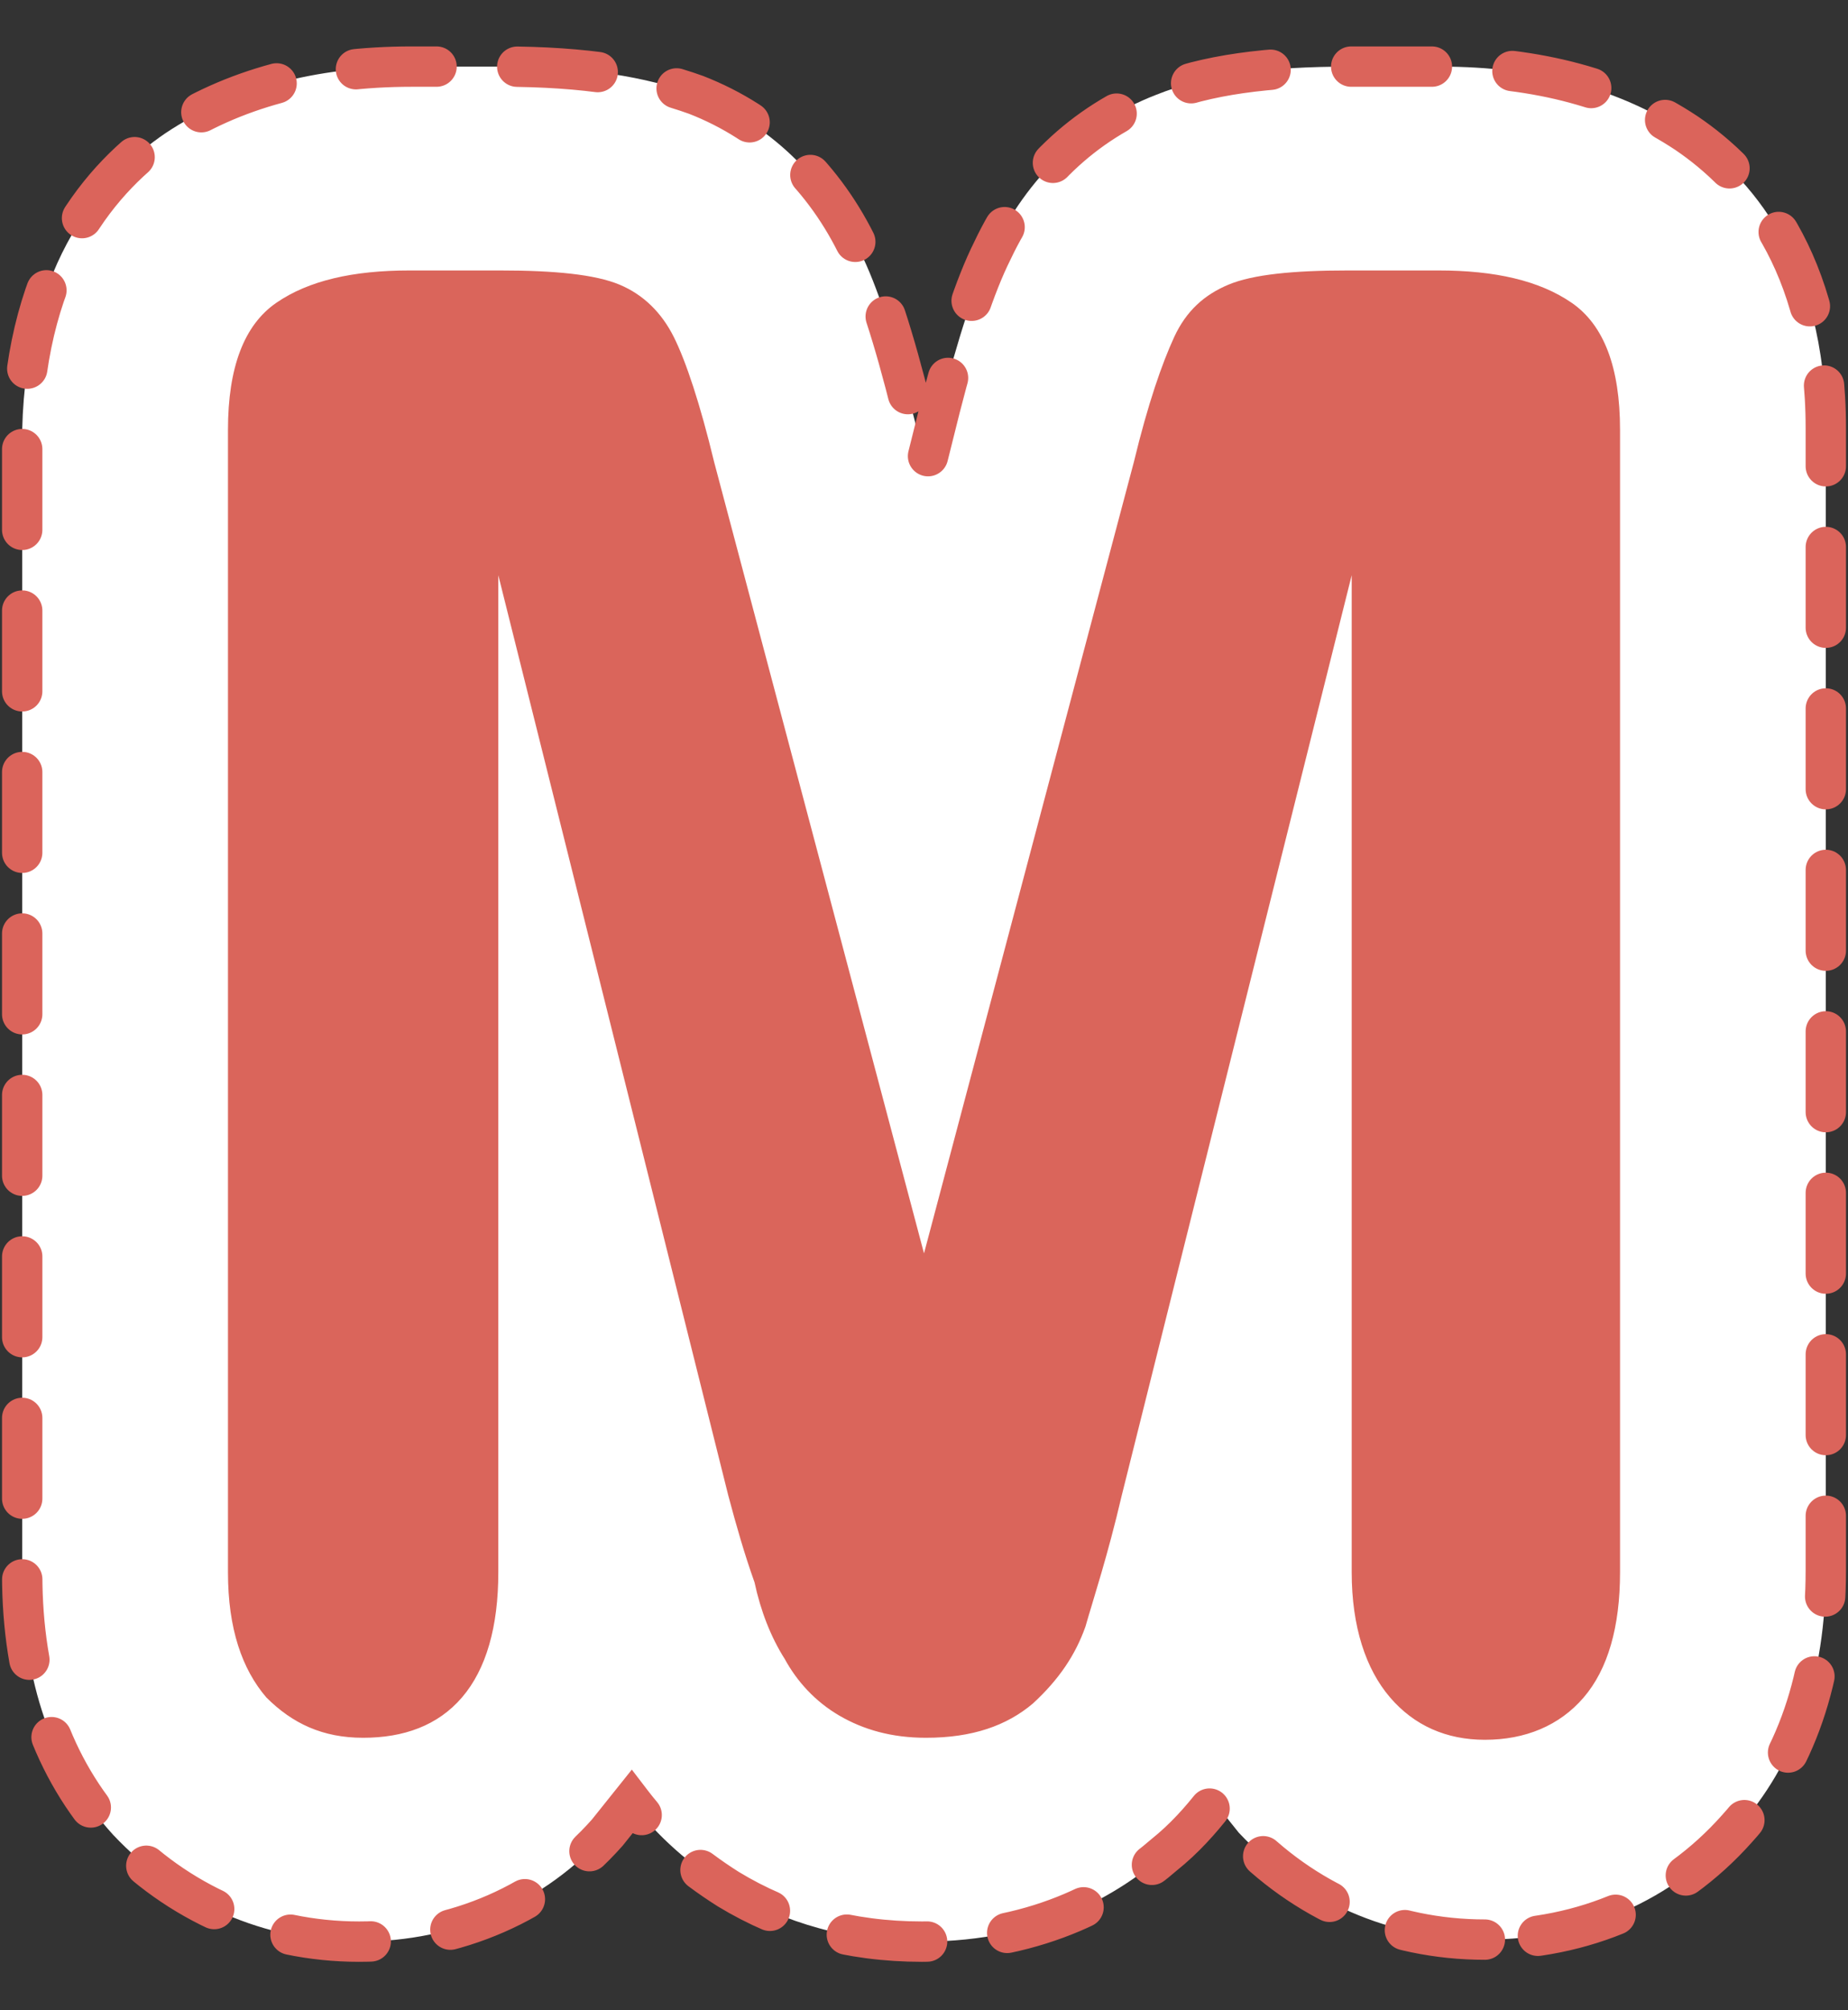
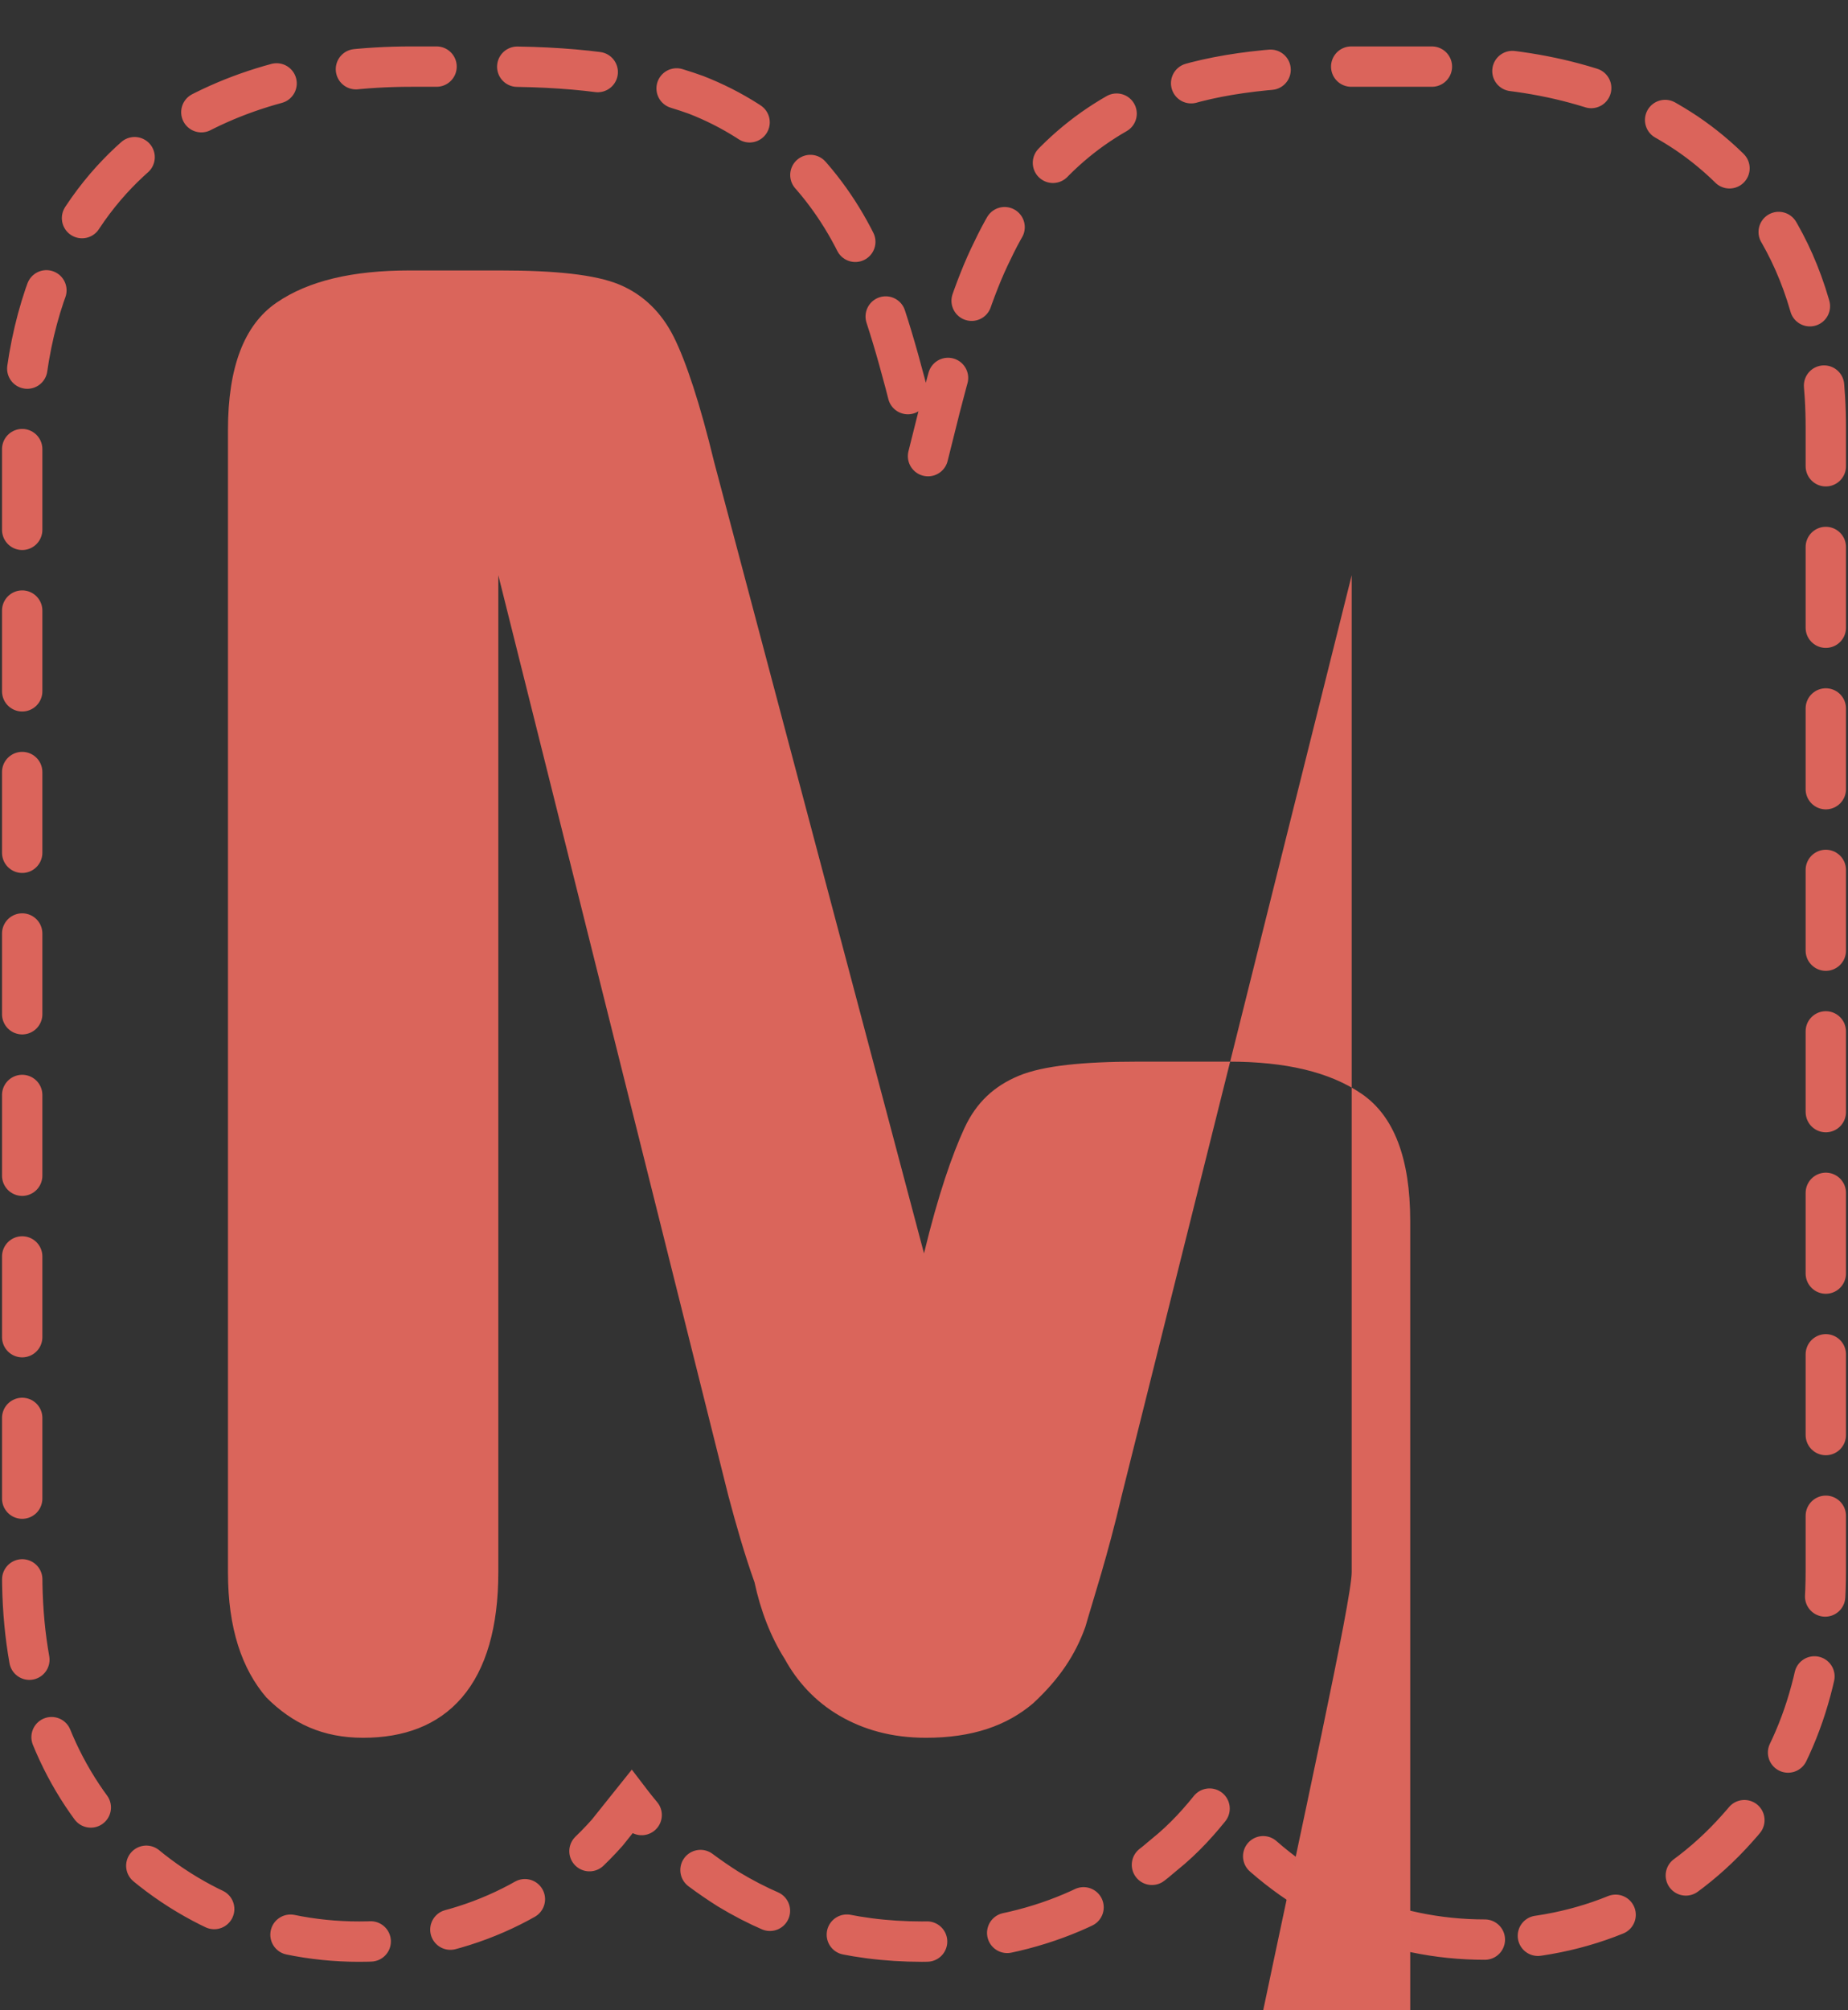
<svg xmlns="http://www.w3.org/2000/svg" version="1.1" id="Camada_1" x="0px" y="0px" viewBox="0 0 91.6 99.6" style="enable-background:new 0 0 91.6 99.6;" xml:space="preserve">
  <rect x="0" y="0" width="91.6" height="99.6" fill="#333333" stroke="none" />
  <style type="text/css">
	.st0{fill:#FFFFFF;}
	.st1{fill:none;stroke:#DB645B;stroke-width:2;stroke-linecap:round;stroke-miterlimit:10;stroke-dasharray:4;}
	.st2{fill:#DA655B;}
</style>
  <g>
    <g>
      <g>
        <g>
-           <path class="st0" d="M73.6,96.1c-4.7,0-9-1.9-12.2-5.3c-0.4-0.5-0.8-1-1.2-1.5c-0.7,0.9-1.5,1.8-2.5,2.6c-2.2,1.9-6,4.3-12,4.3      c-3.6,0-6.8-0.9-9.6-2.6c-1.9-1.2-3.5-2.6-4.8-4.3c-0.4,0.5-0.8,1-1.2,1.5c-3.1,3.5-7.5,5.4-12.3,5.4c-4.7,0-9-1.9-12.2-5.3      c-3-3.3-4.5-7.6-4.5-12.9V21.3C1.3,13,5.1,8.7,8.2,6.6c3.3-2.2,7.4-3.3,12.2-3.3h4.5c4.1,0,7.1,0.5,9.6,1.4      c3.6,1.4,6.4,4.1,8.1,7.7c0.9,1.8,1.7,4.3,2.6,7.9l0.7,2.7l0.7-2.8c0.9-3.5,1.7-6,2.6-7.8c1.7-3.6,4.5-6.3,8.1-7.7      c2.5-1,5.5-1.4,9.6-1.4h4.5c4.8,0,8.9,1.1,12.2,3.3c3.1,2.1,6.9,6.3,6.9,14.6v56.6c0,5.3-1.5,9.6-4.4,12.8      C82.9,94.2,78.5,96.1,73.6,96.1z" />
          <path class="st1" d="M73.6,96.1c-4.7,0-9-1.9-12.2-5.3c-0.4-0.5-0.8-1-1.2-1.5c-0.7,0.9-1.5,1.8-2.5,2.6c-2.2,1.9-6,4.3-12,4.3      c-3.6,0-6.8-0.9-9.6-2.6c-1.9-1.2-3.5-2.6-4.8-4.3c-0.4,0.5-0.8,1-1.2,1.5c-3.1,3.5-7.5,5.4-12.3,5.4c-4.7,0-9-1.9-12.2-5.3      c-3-3.3-4.5-7.6-4.5-12.9V21.3C1.3,13,5.1,8.7,8.2,6.6c3.3-2.2,7.4-3.3,12.2-3.3h4.5c4.1,0,7.1,0.5,9.6,1.4      c3.6,1.4,6.4,4.1,8.1,7.7c0.9,1.8,1.7,4.3,2.6,7.9l0.7,2.7l0.7-2.8c0.9-3.5,1.7-6,2.6-7.8c1.7-3.6,4.5-6.3,8.1-7.7      c2.5-1,5.5-1.4,9.6-1.4h4.5c4.8,0,8.9,1.1,12.2,3.3c3.1,2.1,6.9,6.3,6.9,14.6v56.6c0,5.3-1.5,9.6-4.4,12.8      C82.9,94.2,78.5,96.1,73.6,96.1z" />
        </g>
      </g>
    </g>
    <g>
      <g>
-         <path class="st2" d="M36.1,74.1L24.7,28.5v49.4c0,2.7-0.6,4.8-1.8,6.2S20,86.1,18,86.1c-2,0-3.5-0.7-4.8-2     c-1.2-1.4-1.9-3.4-1.9-6.2V21.3c0-3.1,0.8-5.2,2.4-6.3c1.6-1.1,3.8-1.6,6.6-1.6h4.5c2.7,0,4.7,0.2,5.9,0.7s2.1,1.4,2.7,2.6     s1.3,3.3,2,6.2l10.4,39.2l10.4-39.2c0.7-2.9,1.4-4.9,2-6.2s1.5-2.1,2.7-2.6s3.2-0.7,5.9-0.7h4.5c2.8,0,5,0.5,6.6,1.6     c1.6,1.1,2.4,3.2,2.4,6.3v56.6c0,2.7-0.6,4.8-1.8,6.2s-2.9,2.1-4.9,2.1c-1.9,0-3.5-0.7-4.7-2.1S67,80.6,67,77.9V28.5L55.6,74.1     c-0.7,3-1.4,5.1-1.8,6.5c-0.5,1.4-1.3,2.6-2.6,3.8c-1.3,1.1-3,1.7-5.3,1.7c-1.7,0-3.1-0.4-4.3-1.1s-2.1-1.7-2.7-2.8     c-0.7-1.1-1.2-2.4-1.5-3.8C36.9,77,36.5,75.6,36.1,74.1z" />
+         <path class="st2" d="M36.1,74.1L24.7,28.5v49.4c0,2.7-0.6,4.8-1.8,6.2S20,86.1,18,86.1c-2,0-3.5-0.7-4.8-2     c-1.2-1.4-1.9-3.4-1.9-6.2V21.3c0-3.1,0.8-5.2,2.4-6.3c1.6-1.1,3.8-1.6,6.6-1.6h4.5c2.7,0,4.7,0.2,5.9,0.7s2.1,1.4,2.7,2.6     s1.3,3.3,2,6.2l10.4,39.2c0.7-2.9,1.4-4.9,2-6.2s1.5-2.1,2.7-2.6s3.2-0.7,5.9-0.7h4.5c2.8,0,5,0.5,6.6,1.6     c1.6,1.1,2.4,3.2,2.4,6.3v56.6c0,2.7-0.6,4.8-1.8,6.2s-2.9,2.1-4.9,2.1c-1.9,0-3.5-0.7-4.7-2.1S67,80.6,67,77.9V28.5L55.6,74.1     c-0.7,3-1.4,5.1-1.8,6.5c-0.5,1.4-1.3,2.6-2.6,3.8c-1.3,1.1-3,1.7-5.3,1.7c-1.7,0-3.1-0.4-4.3-1.1s-2.1-1.7-2.7-2.8     c-0.7-1.1-1.2-2.4-1.5-3.8C36.9,77,36.5,75.6,36.1,74.1z" />
      </g>
    </g>
  </g>
</svg>